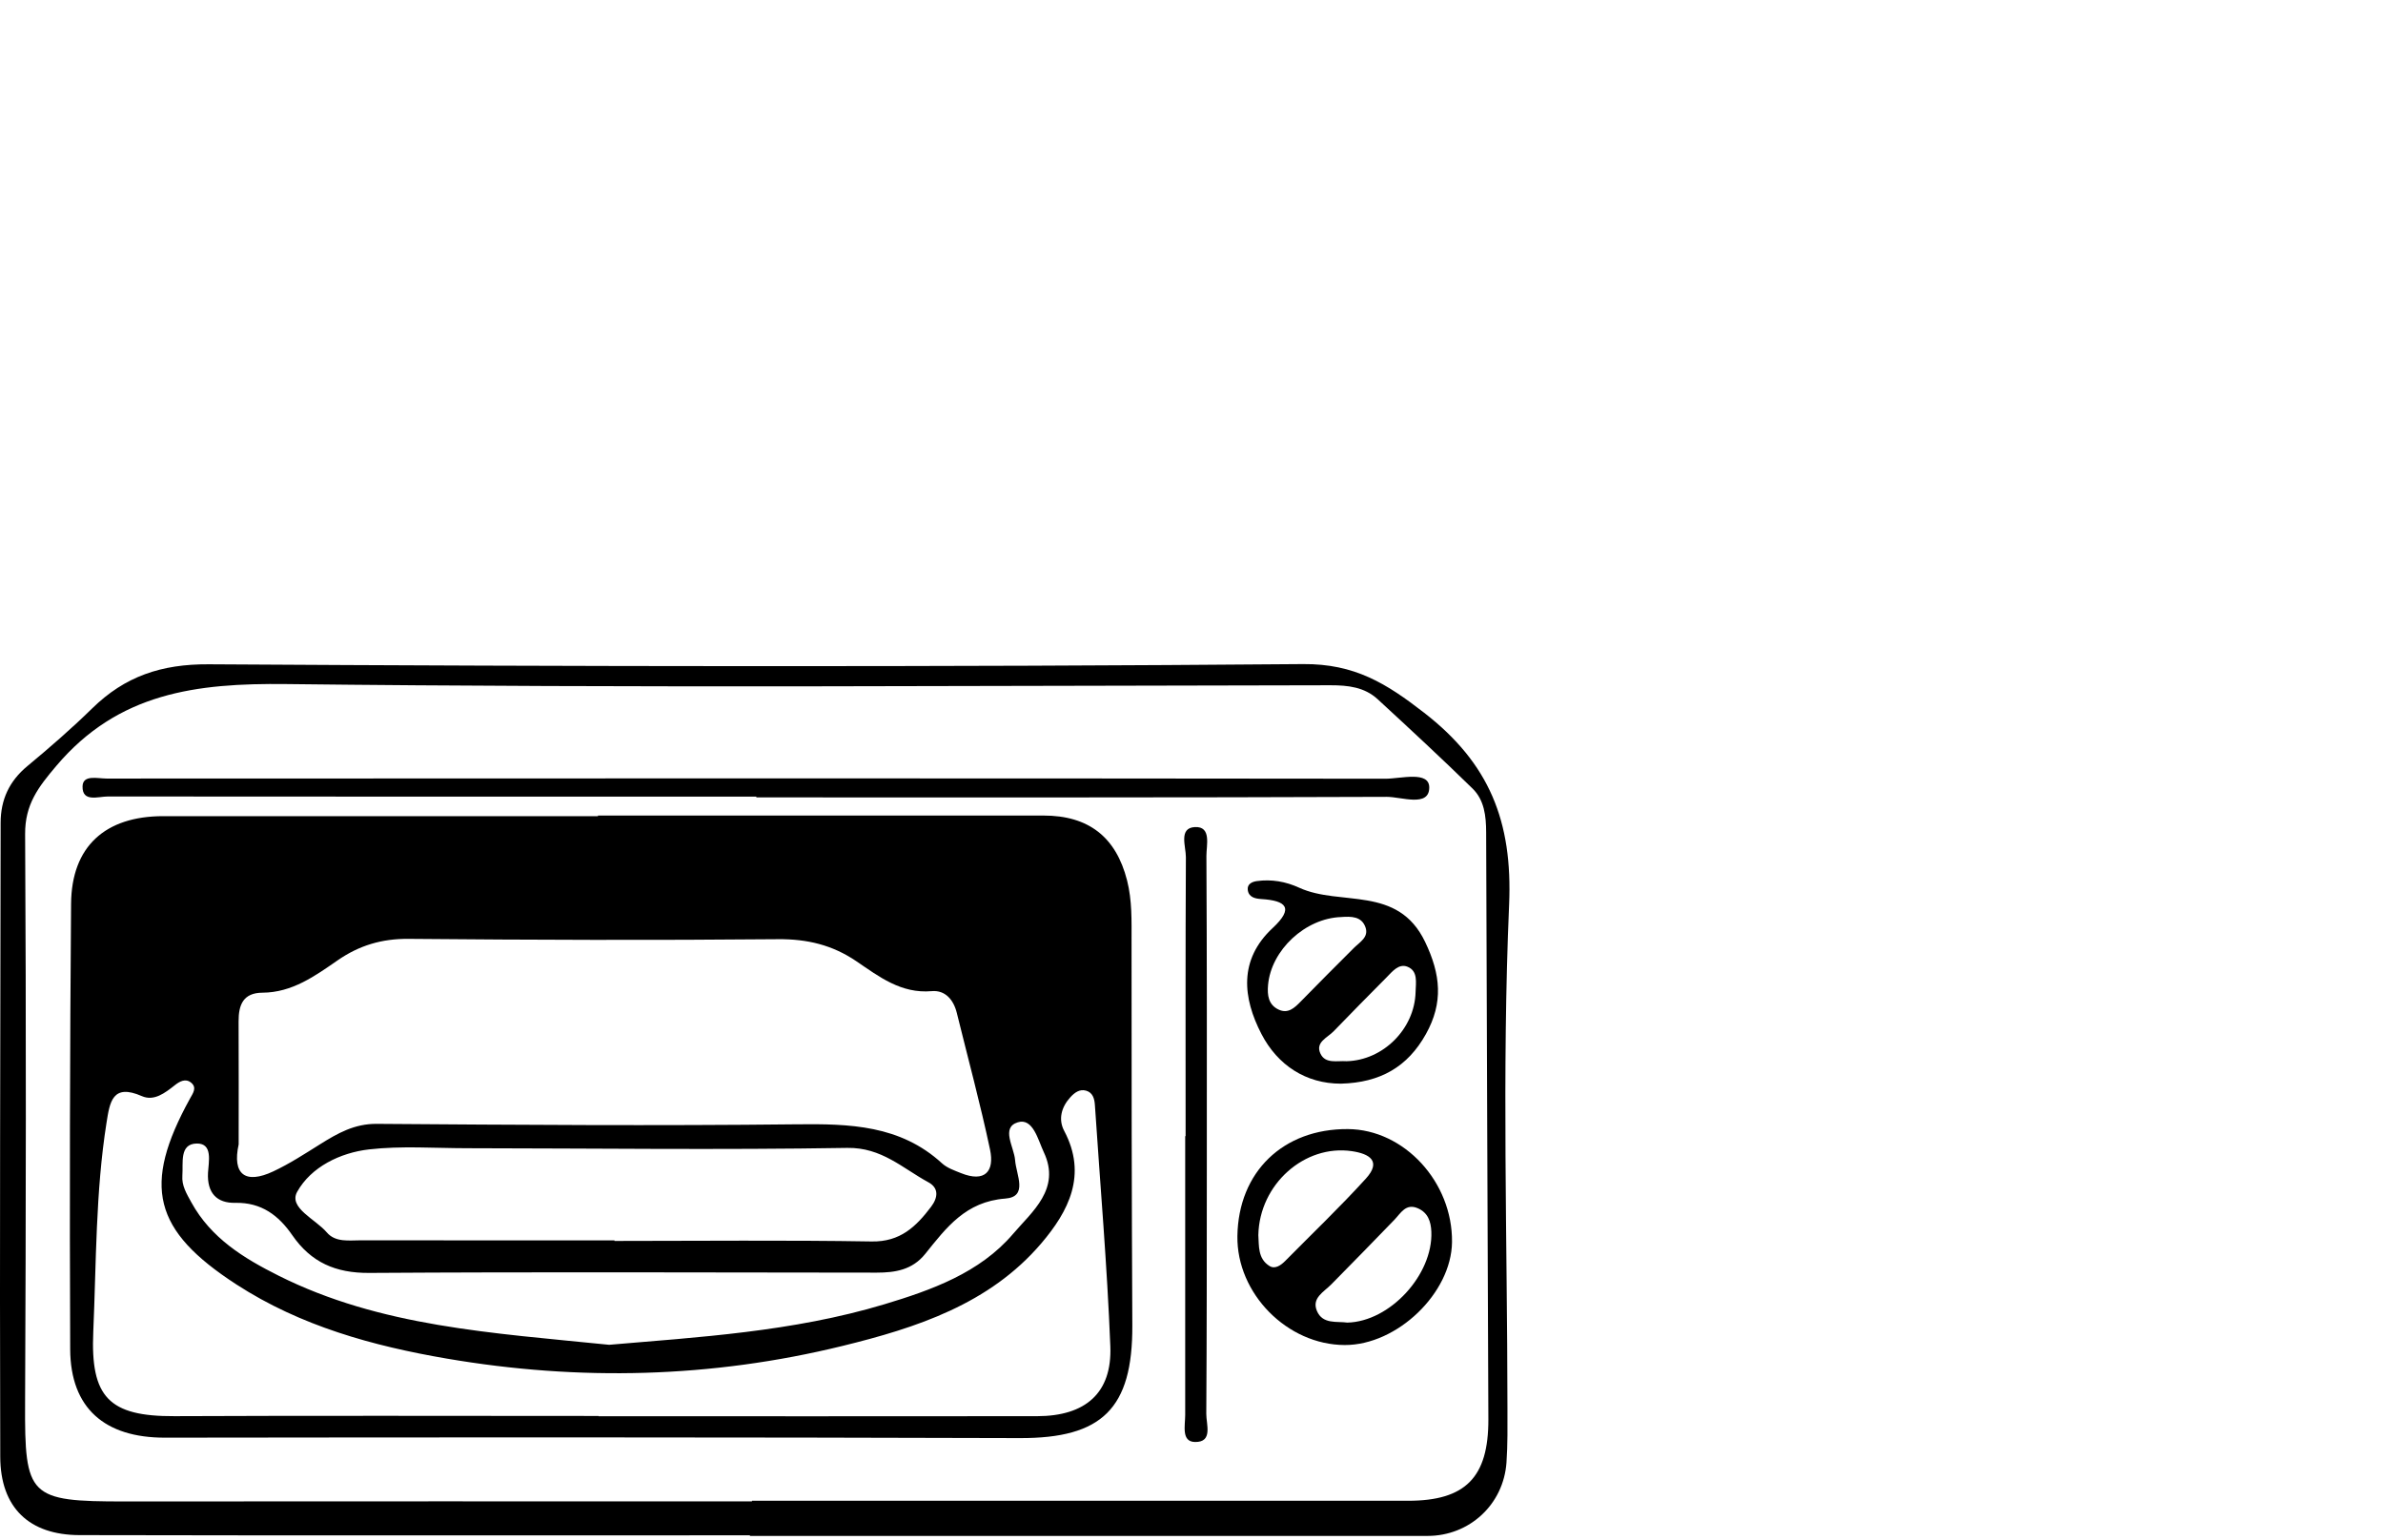
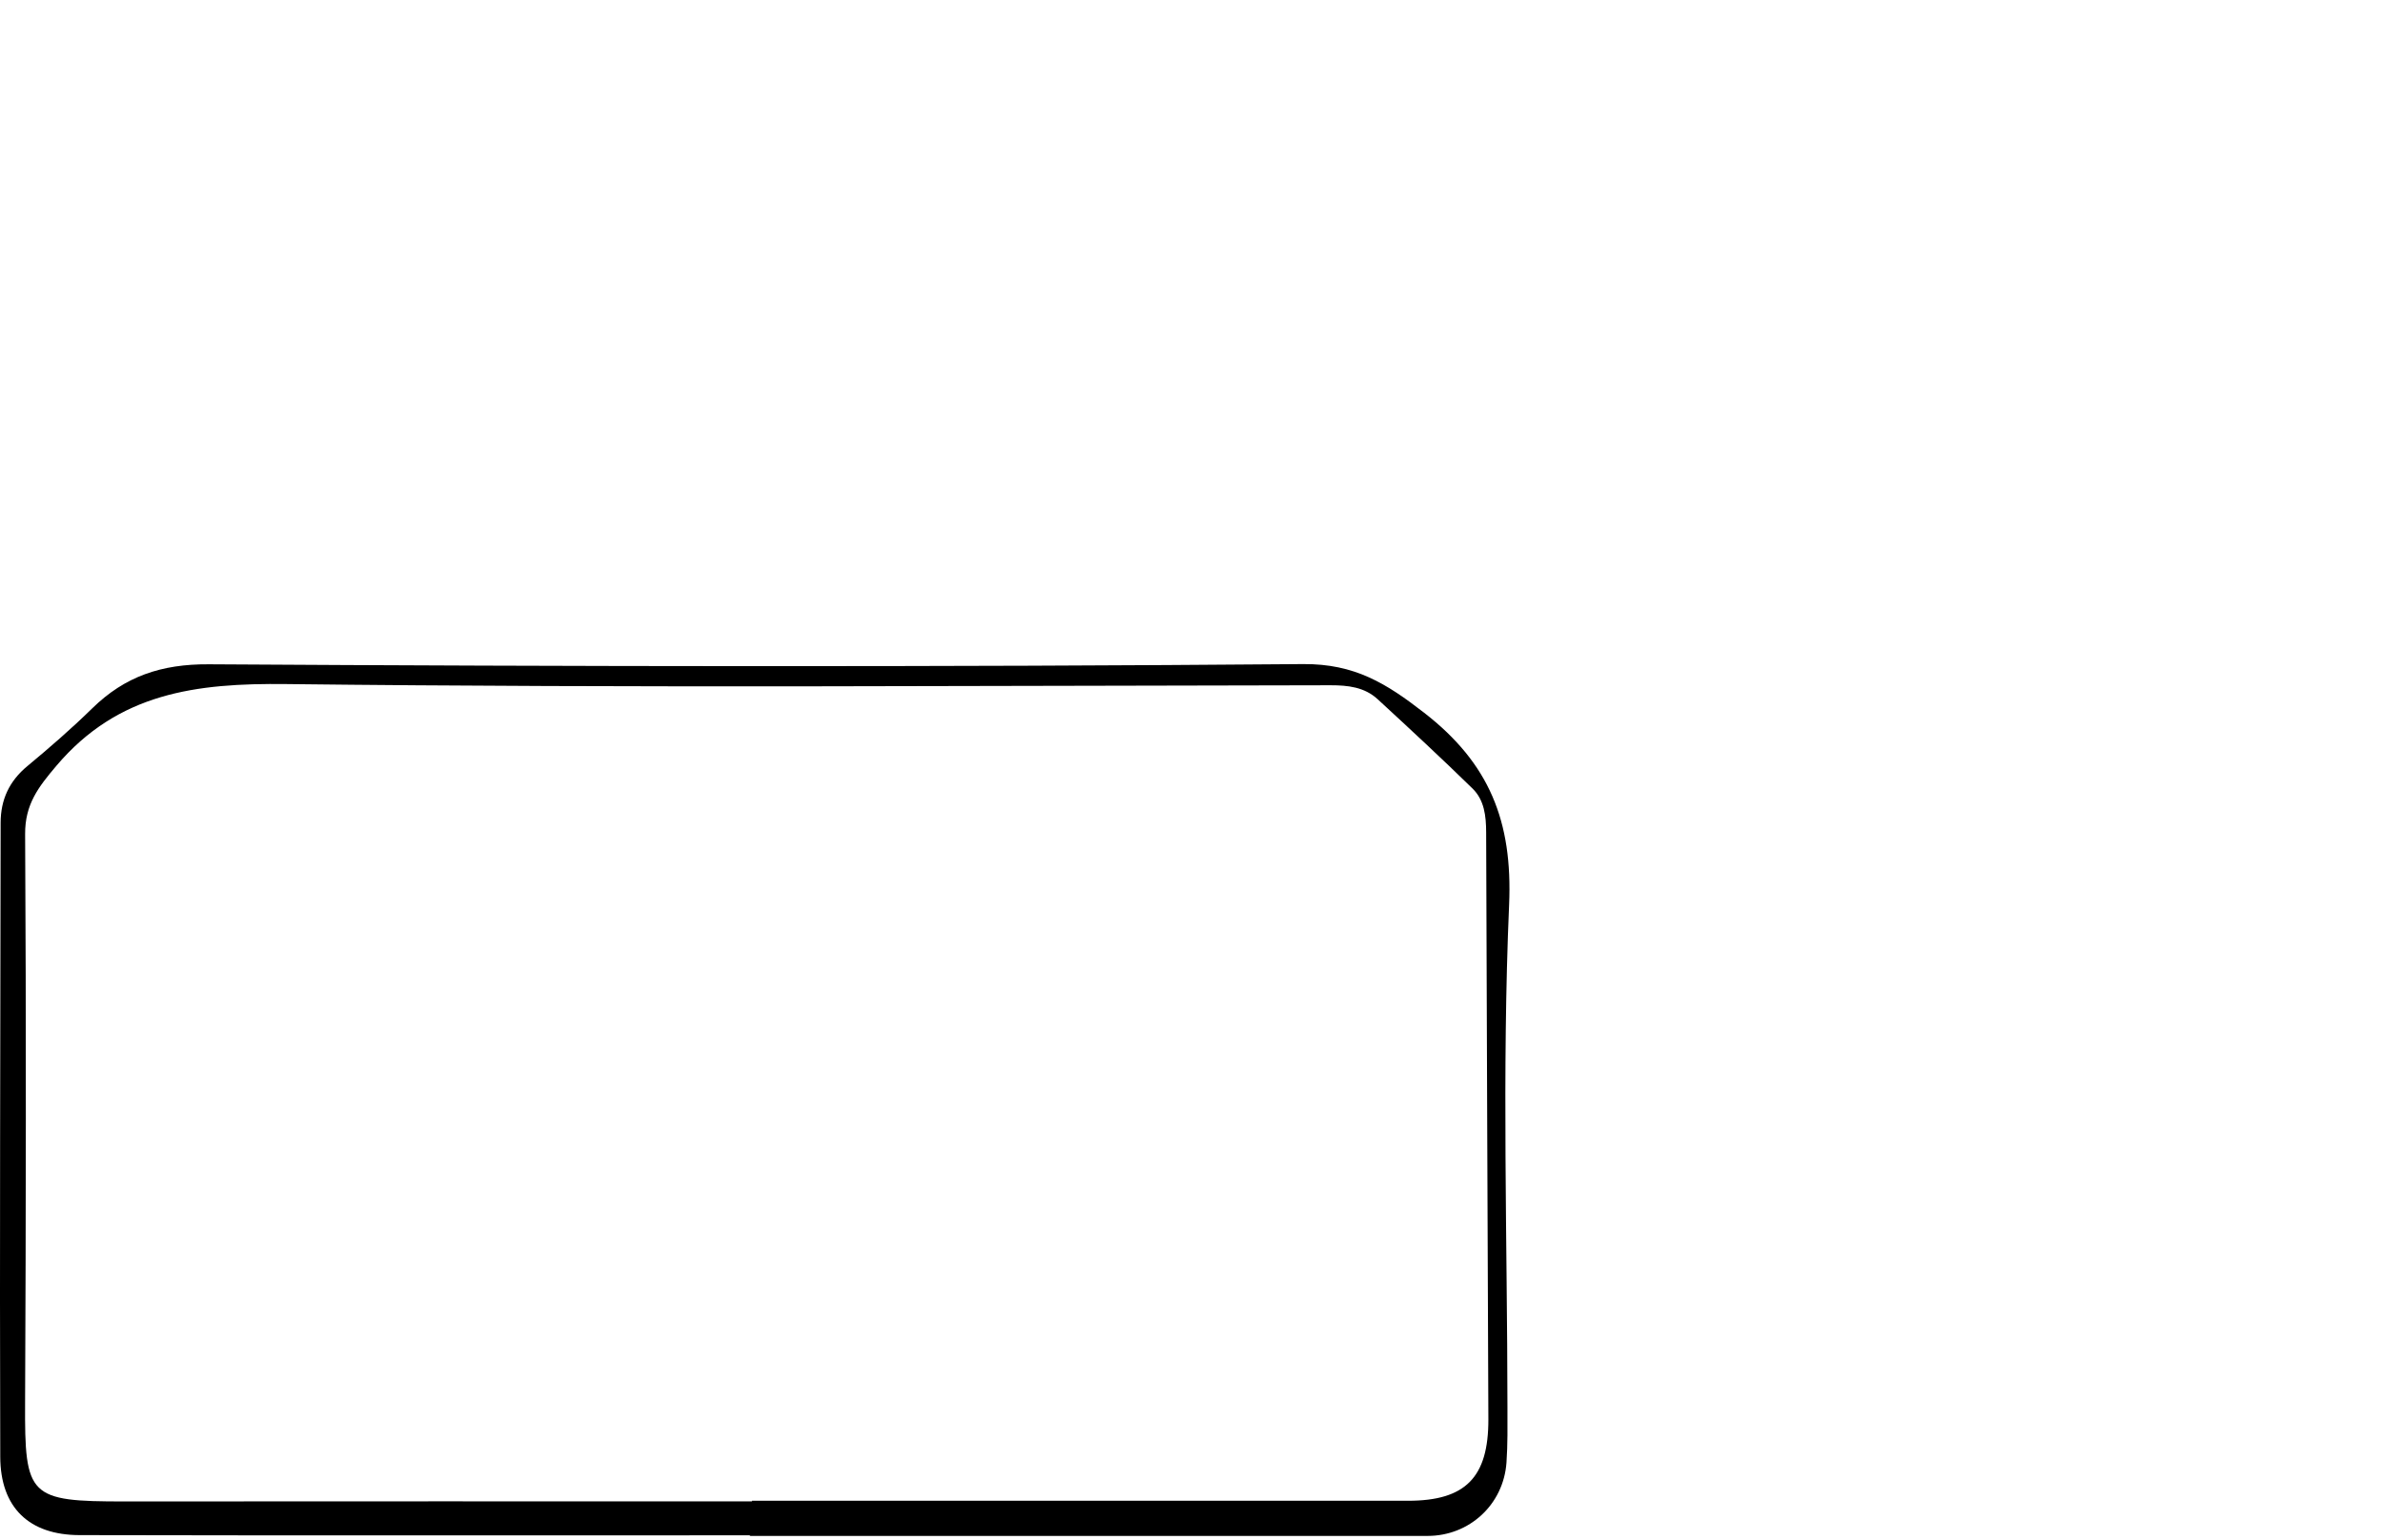
<svg xmlns="http://www.w3.org/2000/svg" id="b" viewBox="0 0 348 225">
  <path d="M109.514,224.263c-32.634,0-65.268,.04-97.901-.03-7.355-.016-11.553-4.011-11.576-11.438-.096-30.866,.022-61.732,.055-92.598,.004-3.383,1.25-6.092,3.899-8.29,3.254-2.7,6.457-5.483,9.477-8.439,4.768-4.669,10.086-6.478,17.007-6.436,53.272,.324,106.549,.414,159.82-.03,7.542-.063,12.182,2.841,17.68,7.109,9.51,7.381,12.934,15.839,12.407,28.037-1.058,24.473-.262,49.025-.243,73.545,.002,2.645,.043,5.298-.141,7.933-.429,6.124-5.396,10.723-11.521,10.725-32.988,.012-65.975,.006-98.963,.006,0-.031,0-.062,0-.093Zm.299-4.954c0-.031,0-.062,0-.093,31.938,0,63.875-.001,95.813,0,8.371,0,11.756-3.391,11.727-11.913-.099-28.576-.244-57.151-.324-85.727-.007-2.387-.264-4.708-1.983-6.389-4.534-4.435-9.189-8.748-13.853-13.046-1.93-1.778-4.334-2.048-6.905-2.045-50.818,.056-101.641,.418-152.452-.174-13.185-.154-24.547,1.262-33.591,11.925-2.656,3.132-4.601,5.649-4.576,9.988,.16,27.7,.123,55.402-.005,83.103-.064,13.707,.521,14.391,14.574,14.378,30.525-.029,61.051-.009,91.576-.009Z" />
-   <path d="M87.321,119.132c21.687,0,43.375,.008,65.062-.005,6.579-.004,10.595,3.126,12.207,9.466,.751,2.953,.656,5.928,.656,8.93,0,18.685,.017,37.371,.112,56.056,.062,12.199-4.435,16.521-16.442,16.483-41.613-.131-83.227-.118-124.84-.063-8.747,.012-13.79-4.275-13.826-12.925-.092-21.686-.043-43.373,.13-65.058,.067-8.369,4.97-12.801,13.464-12.8,21.159,.001,42.319,0,63.478,0,0-.028,0-.056,0-.084Zm-52.467,48.021c-.969,4.431,.995,5.855,5.048,3.954,2.381-1.117,4.612-2.571,6.849-3.971,2.55-1.595,5.005-2.999,8.267-2.975,20.442,.15,40.886,.294,61.326,.066,7.736-.086,15.11,.1,21.218,5.696,.75,.687,1.83,1.056,2.807,1.447,3.448,1.378,4.889-.256,4.211-3.451-1.421-6.694-3.214-13.31-4.851-19.958-.476-1.932-1.701-3.358-3.662-3.185-4.485,.396-7.703-2.126-11.025-4.379-3.488-2.366-7.165-3.248-11.425-3.208-17.977,.167-35.958,.109-53.936-.05-3.9-.035-7.212,.948-10.377,3.138-3.314,2.293-6.646,4.703-10.973,4.725-2.828,.014-3.501,1.788-3.488,4.212,.032,5.98,.01,11.961,.01,17.941Zm52.552,39.677c0,.014,0,.027,0,.041,21.353,0,42.705,.018,64.058-.01,7.057-.009,10.95-3.393,10.683-10.2-.462-11.768-1.476-23.514-2.256-35.27-.062-.931-.32-1.807-1.294-2.081-.942-.265-1.679,.295-2.295,.972-1.318,1.449-1.778,3.232-.893,4.904,3.413,6.443,.628,11.767-3.342,16.426-7.568,8.88-18.218,12.336-29.053,14.992-19.096,4.682-38.432,5.153-57.766,1.846-10.781-1.844-21.342-4.752-30.7-10.815-12.197-7.902-13.816-14.425-6.802-27.168,.427-.775,1.063-1.598,.149-2.334-.814-.656-1.675-.164-2.379,.393-1.42,1.123-3.022,2.363-4.796,1.585-4.304-1.887-4.685,.856-5.166,3.898-1.599,10.126-1.489,20.348-1.933,30.545-.415,9.521,2.28,12.348,11.847,12.304,20.645-.094,41.291-.029,61.936-.029Zm2.33-25.647c0,.027,0,.055,0,.082,12.522,0,25.047-.135,37.565,.076,4.169,.07,6.472-2.167,8.662-5.056,1.028-1.357,1.163-2.753-.392-3.595-3.764-2.039-6.819-5.1-11.84-5.017-18.514,.306-37.036,.068-55.556,.047-4.761-.005-9.569-.365-14.271,.172-4.227,.483-8.487,2.572-10.505,6.194-1.303,2.339,2.685,3.999,4.321,5.926,1.266,1.491,3.242,1.158,4.987,1.16,12.343,.018,24.686,.009,37.029,.009Zm-.775,15.251c12.845-1.107,26.797-1.889,40.185-5.918,6.853-2.063,13.938-4.583,18.786-10.27,2.778-3.259,7.033-6.585,4.496-11.952-.841-1.78-1.566-5.043-3.796-4.358-2.501,.767-.536,3.621-.393,5.529,.16,2.142,1.957,5.357-1.436,5.612-5.775,.433-8.616,4.256-11.684,8.075-1.883,2.343-4.375,2.744-7.101,2.742-24.7-.016-49.4-.119-74.099,.042-4.906,.032-8.489-1.535-11.235-5.511-1.98-2.868-4.491-4.809-8.329-4.725-2.679,.059-4.137-1.432-3.978-4.402,.085-1.584,.744-4.309-1.656-4.263-2.555,.049-1.946,2.856-2.088,4.687-.113,1.454,.615,2.64,1.314,3.912,2.878,5.238,7.661,8.159,12.724,10.698,14.867,7.456,31.131,8.36,48.29,10.104Z" />
-   <path d="M180.703,180.554c.139-9.367,6.669-15.691,16.138-15.629,8.221,.054,15.296,7.735,15.203,16.503-.08,7.45-8.009,15.063-15.665,15.04-8.408-.025-15.8-7.53-15.676-15.914Zm16.048,12.638c6.252-.142,12.519-7.018,12.275-13.263-.059-1.5-.499-2.804-1.98-3.44-1.762-.757-2.475,.711-3.431,1.7-3.055,3.162-6.128,6.306-9.216,9.436-1.083,1.098-2.869,1.971-2.09,3.847,.835,2.01,2.94,1.499,4.442,1.719Zm-12.991-12.795c.107,1.552-.099,3.461,1.637,4.532,.814,.502,1.668-.117,2.31-.766,3.935-3.984,7.99-7.858,11.753-11.999,2.334-2.568,.51-3.641-2.049-4.015-6.898-1.007-13.491,4.832-13.65,12.248Z" />
-   <path d="M110.453,116.364c-31.567,0-63.135,.007-94.702-.022-1.408-.001-3.744,.887-3.696-1.473,.036-1.759,2.195-1.145,3.509-1.146,62.251-.024,124.502-.051,186.753,.025,2.244,.003,6.425-1.197,6.403,1.299-.025,2.907-4.057,1.338-6.23,1.347-30.679,.121-61.358,.083-92.037,.083,0-.037,0-.074,0-.112Z" />
-   <path d="M195.818,158.291c-5.097,.002-9.23-2.679-11.603-7.255-2.725-5.256-3.361-10.83,1.632-15.474,3.164-2.943,1.987-4.007-1.646-4.238-.883-.056-1.834-.243-1.982-1.314-.119-.861,.607-1.211,1.323-1.31,2.15-.296,4.216,.065,6.185,.968,6.035,2.767,14.39-.425,18.385,7.906,2.292,4.779,2.681,8.883,.119,13.477-2.667,4.784-6.651,7.088-12.413,7.24Zm.048-24.34c-5.24,.17-10.236,4.817-10.686,9.93-.131,1.486,.039,2.884,1.552,3.593,1.375,.644,2.308-.258,3.199-1.163,2.588-2.628,5.171-5.261,7.793-7.855,.865-.856,2.177-1.556,1.691-2.983-.56-1.641-2.098-1.624-3.548-1.523Zm.776,21.061c5.345-.131,9.95-4.72,10.082-10.112,.033-1.358,.392-3.075-1.203-3.697-1.273-.496-2.213,.732-3.067,1.592-2.584,2.604-5.163,5.213-7.709,7.854-.903,.937-2.718,1.592-1.902,3.281,.724,1.496,2.443,.985,3.798,1.081Z" />
-   <path d="M173.139,165.951c0-13.578-.031-27.156,.042-40.734,.008-1.571-1.095-4.288,1.319-4.407,2.455-.121,1.668,2.67,1.677,4.222,.085,15.339,.064,30.679,.06,46.019-.004,11.82,0,23.64-.078,35.46-.01,1.548,1.007,4.172-1.659,4.119-2.013-.04-1.421-2.407-1.421-3.937,.001-13.581,0-27.161,0-40.742,.02,0,.04,0,.059,0Z" />
</svg>